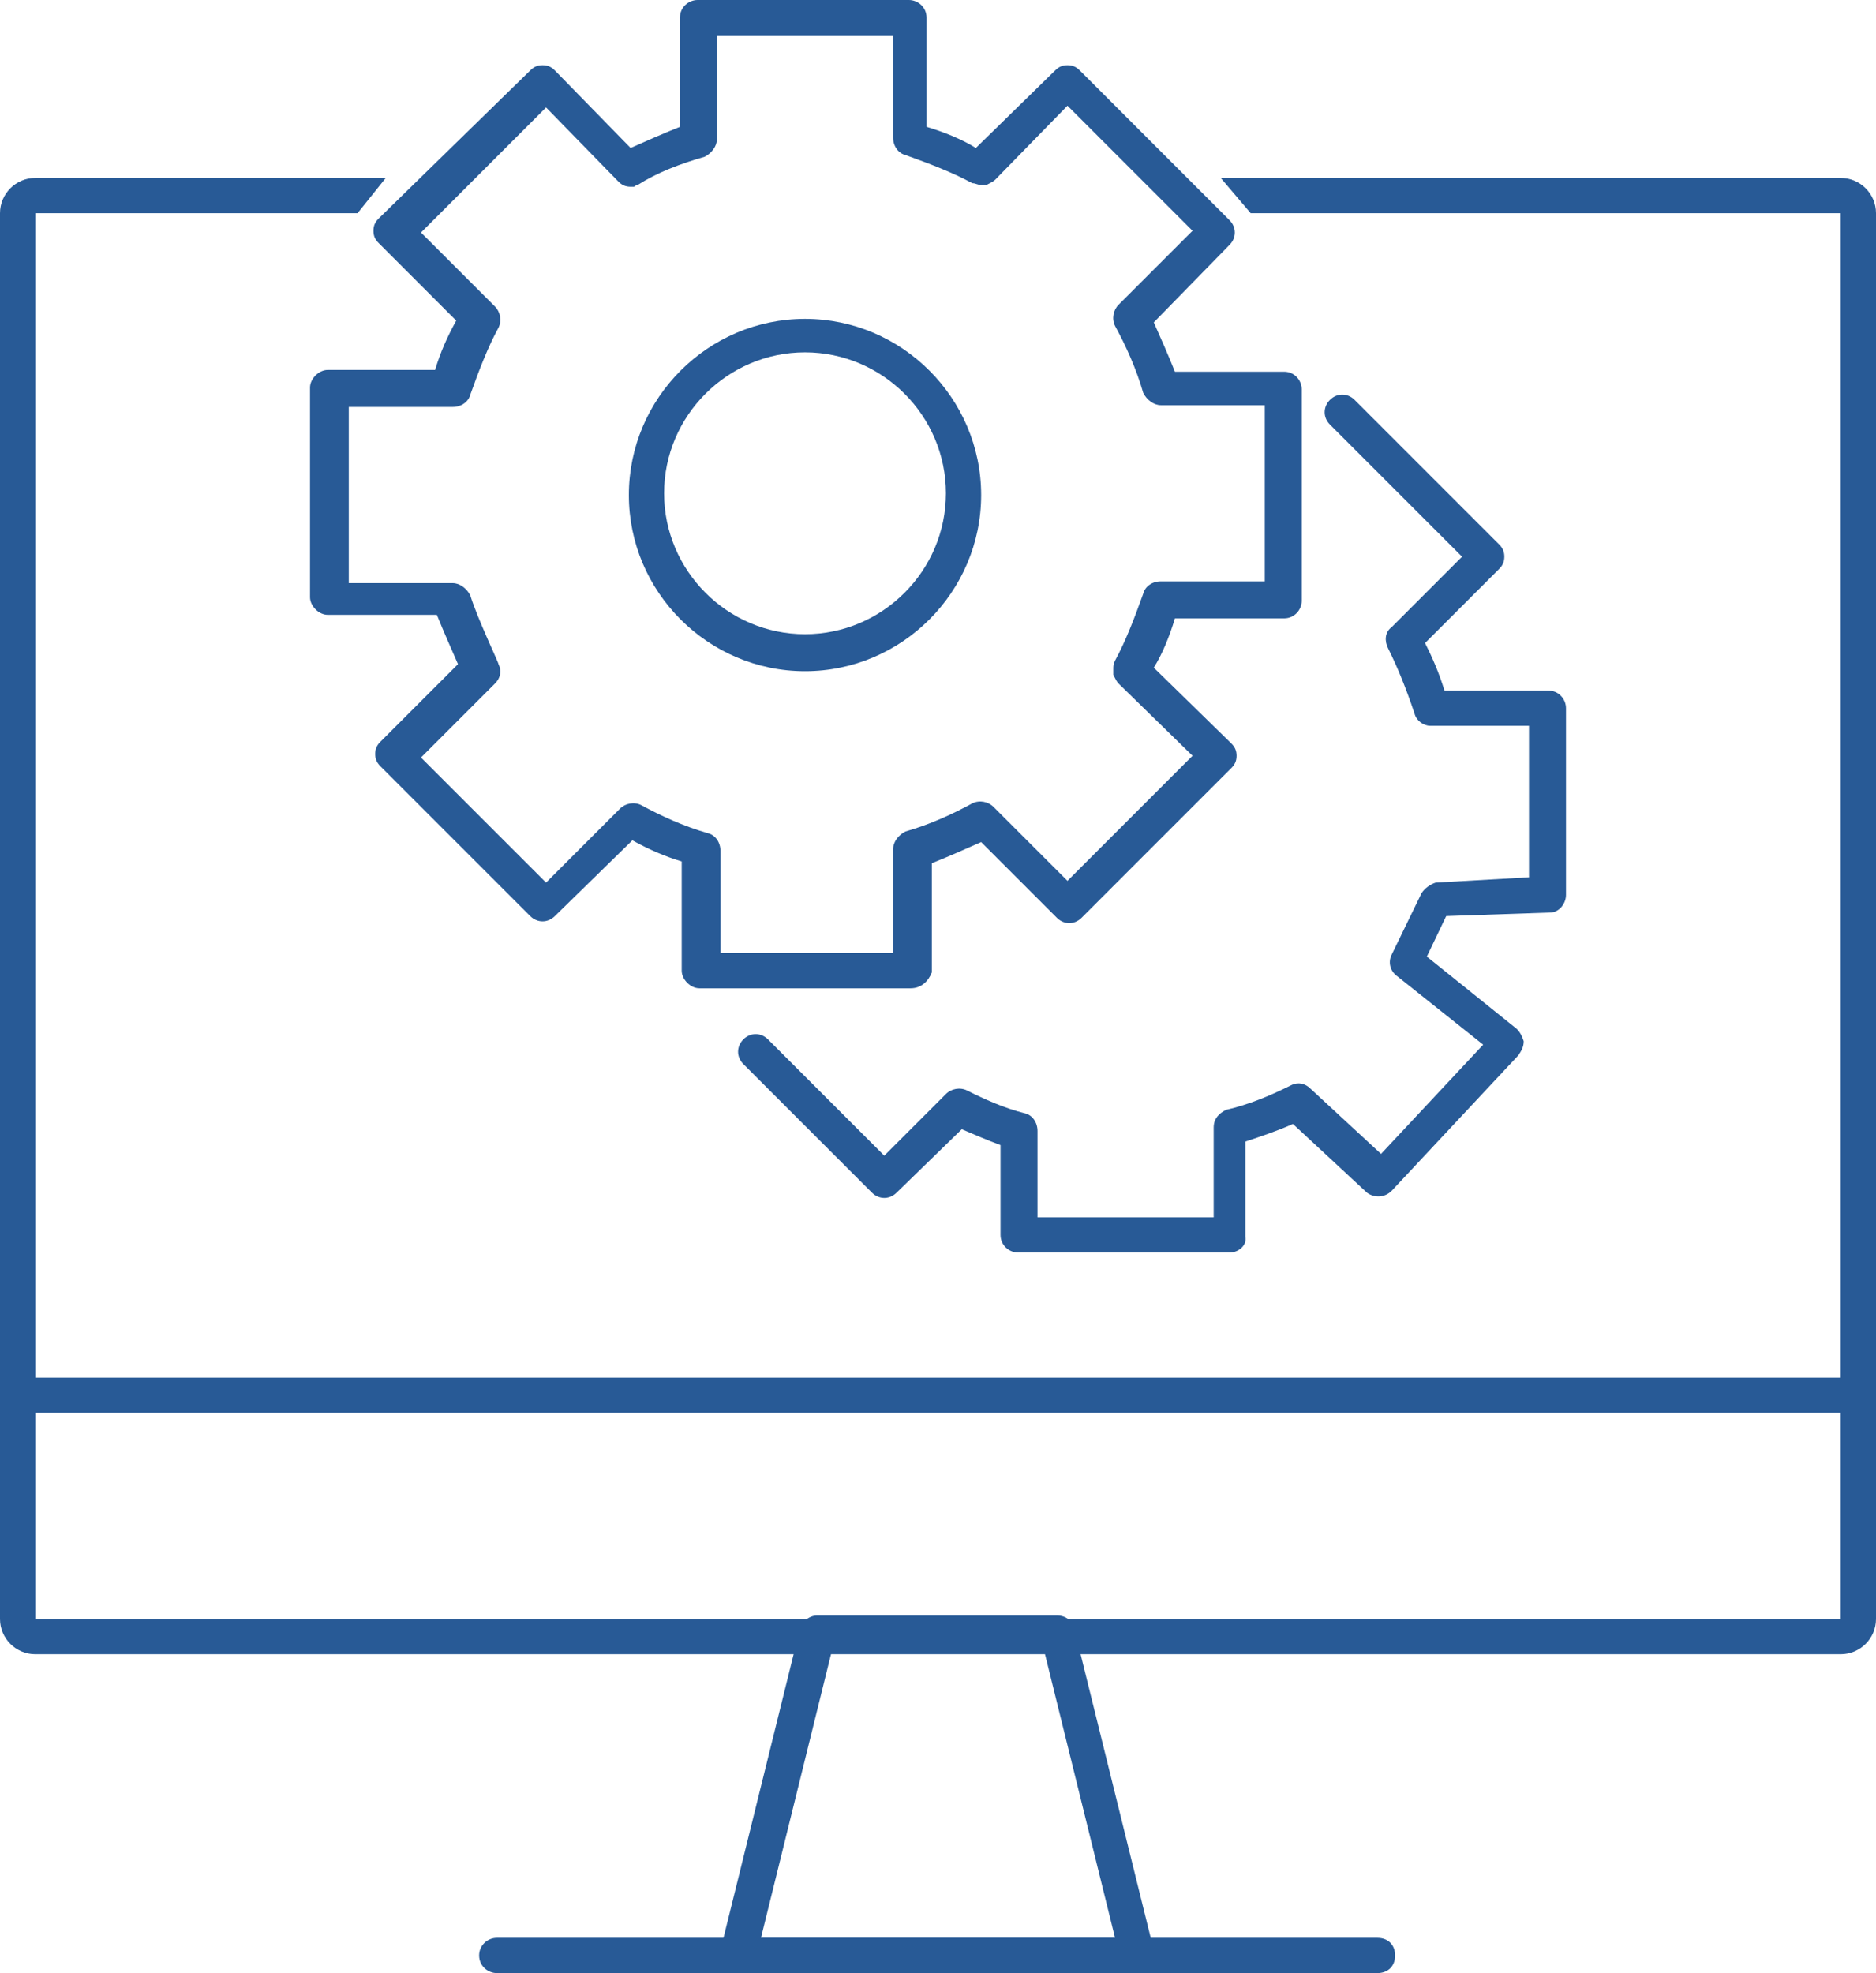
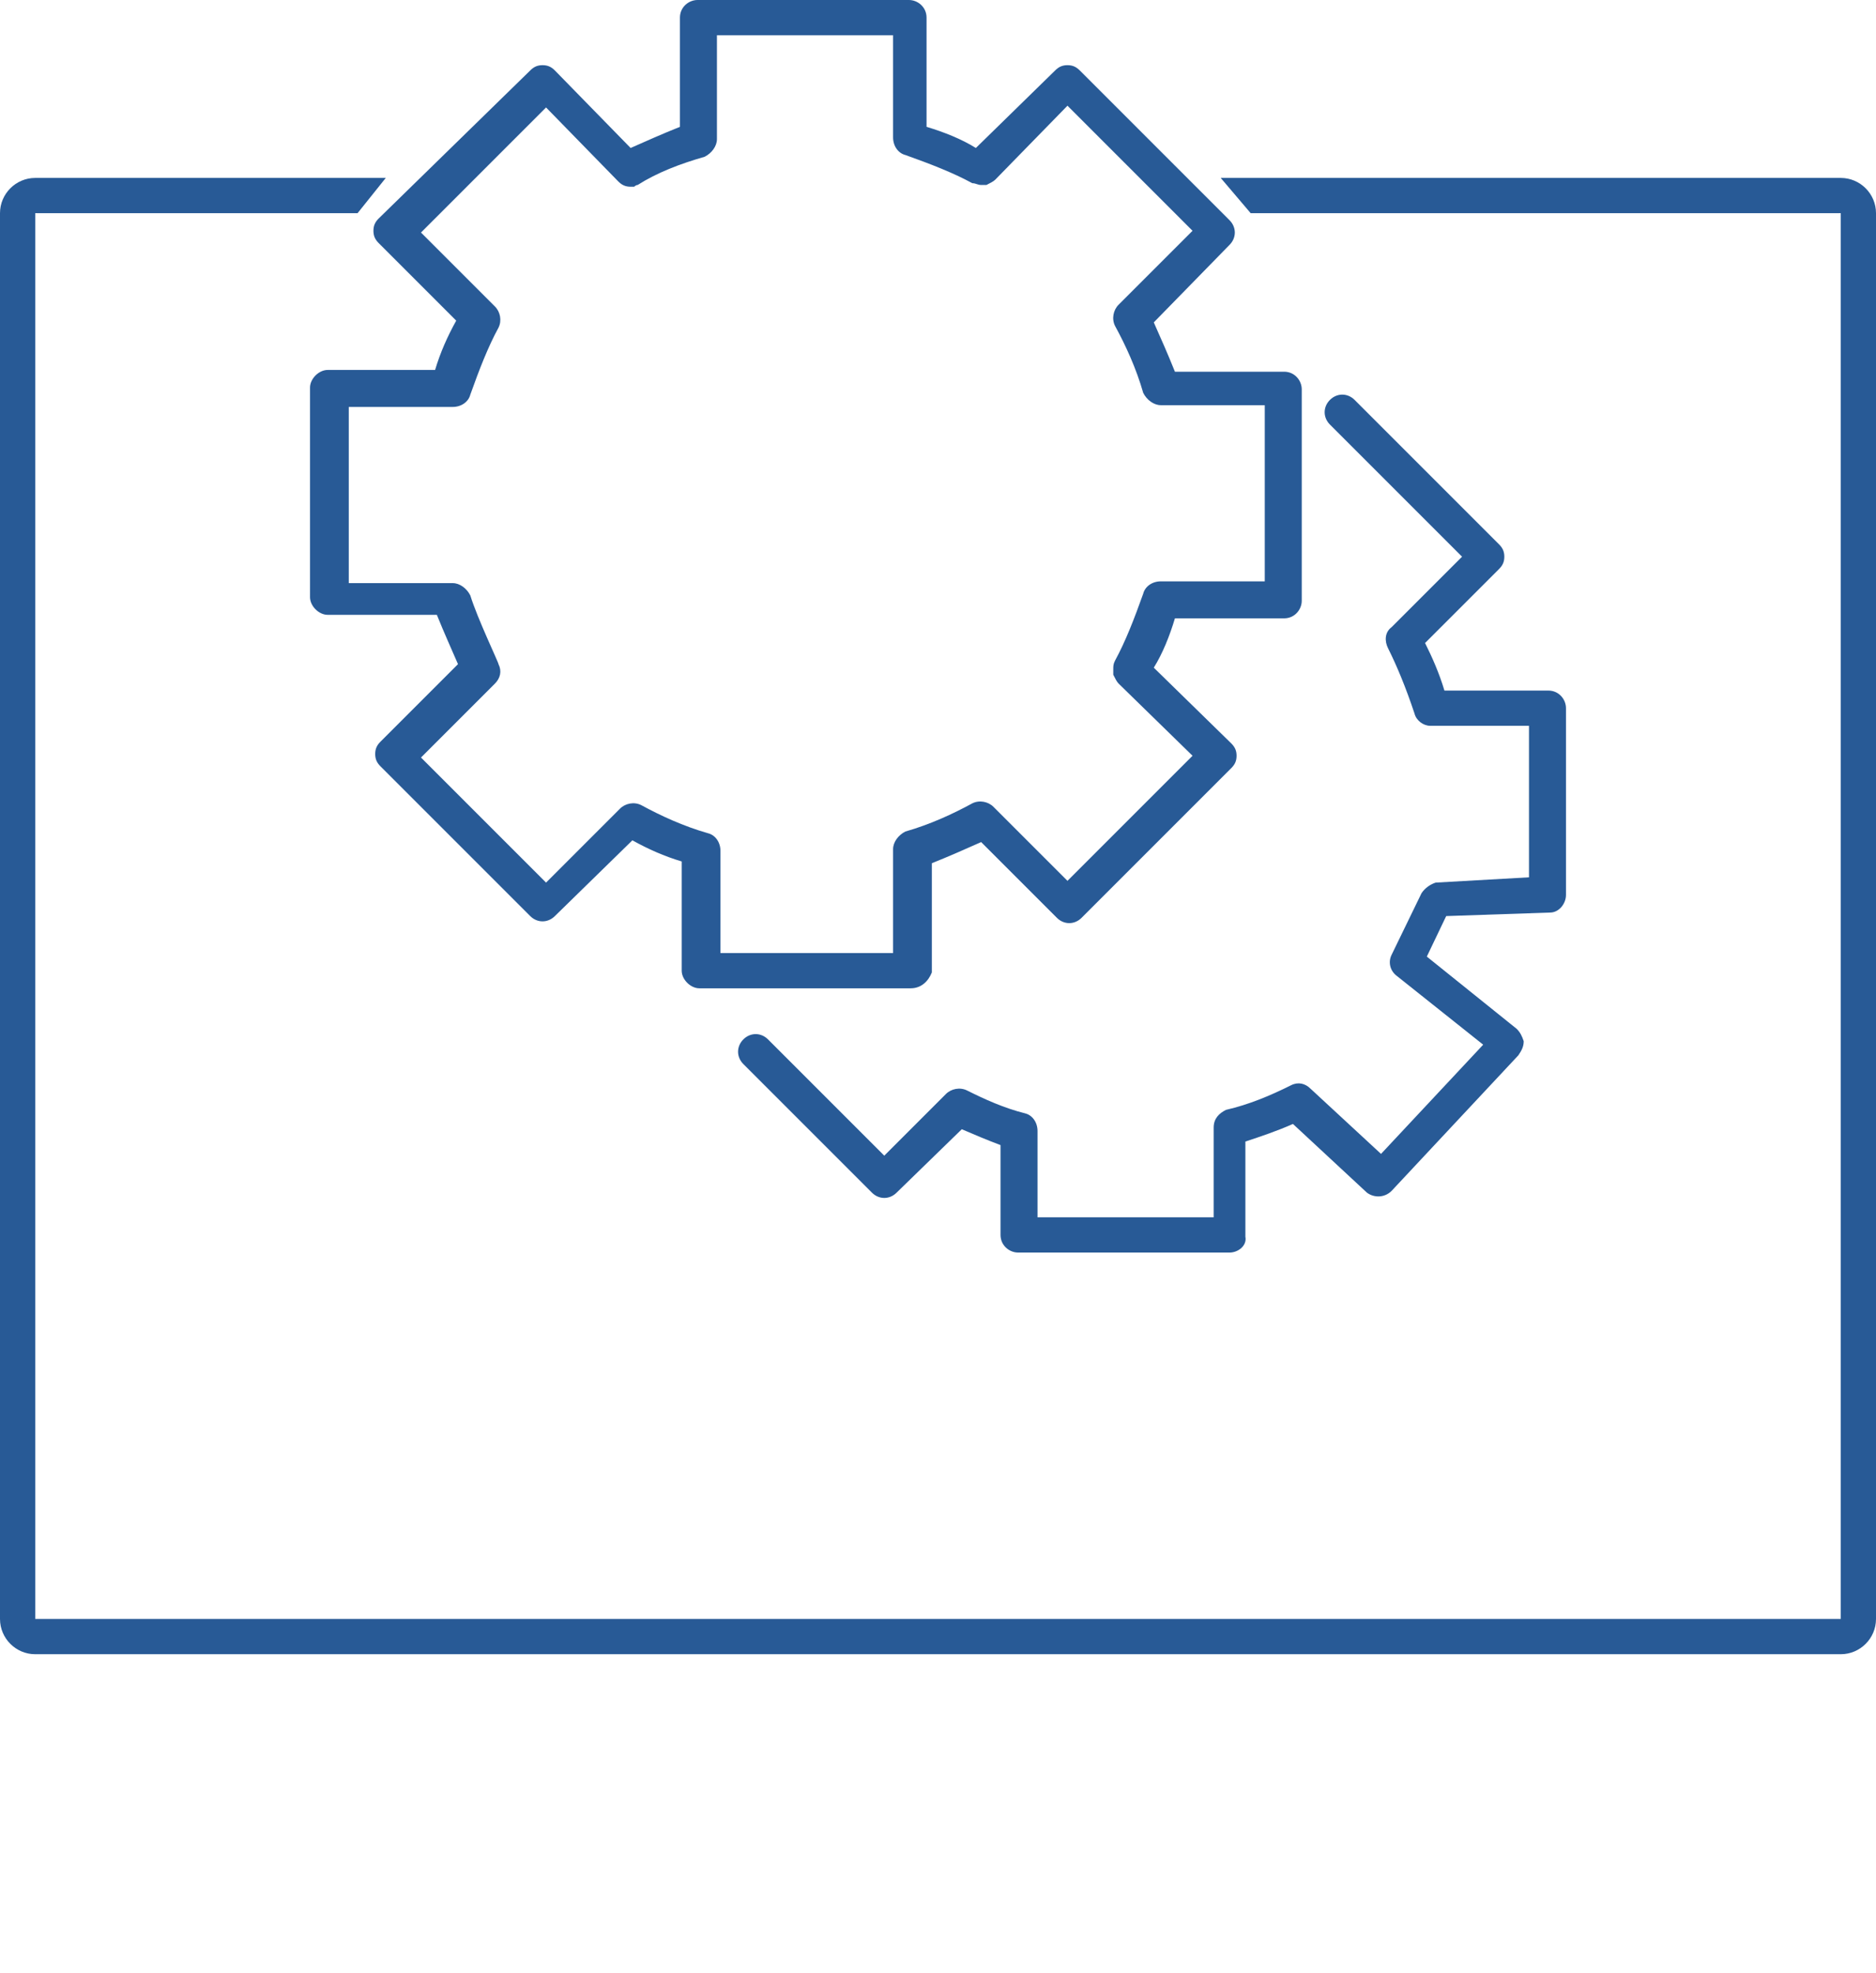
<svg xmlns="http://www.w3.org/2000/svg" version="1.1" id="レイヤー_1" x="0px" y="0px" viewBox="0 0 106.5 112" style="enable-background:new 0 0 106.5 112;" xml:space="preserve">
  <style type="text/css">
	.st0{fill:#285A96;}
</style>
  <g id="レイヤー_2_1_">
    <g>
      <g>
        <path class="st0" d="M51.7,56.1h-12c-0.5,0-1-0.5-1-1v-6.2c-1-0.3-1.9-0.7-2.8-1.2l-4.4,4.3c-0.4,0.4-1,0.4-1.4,0l-8.5-8.5     c-0.2-0.2-0.3-0.4-0.3-0.7s0.1-0.5,0.3-0.7l4.4-4.4c-0.3-0.7-0.8-1.8-1.2-2.8h-6.2c-0.5,0-1-0.5-1-1V22c0-0.5,0.5-1,1-1h6.1     c0.3-1,0.7-1.9,1.2-2.8l-4.4-4.4c-0.2-0.2-0.3-0.4-0.3-0.7s0.1-0.5,0.3-0.7L30.1,4c0.2-0.2,0.4-0.3,0.7-0.3l0,0     c0.3,0,0.5,0.1,0.7,0.3l4.3,4.4c0.9-0.4,1.8-0.8,2.8-1.2V1c0-0.6,0.5-1,1-1h12c0.5,0,1,0.4,1,1v6.2c1,0.3,2,0.7,2.8,1.2L59.9,4     c0.2-0.2,0.4-0.3,0.7-0.3l0,0c0.3,0,0.5,0.1,0.7,0.3l8.5,8.5c0.4,0.4,0.4,1,0,1.4l-4.3,4.4c0.4,0.9,0.8,1.8,1.2,2.8h6.2     c0.6,0,1,0.5,1,1v12c0,0.5-0.4,1-1,1h-6.2c-0.3,1-0.7,2-1.2,2.8l4.4,4.3c0.2,0.2,0.3,0.4,0.3,0.7s-0.1,0.5-0.3,0.7l-8.5,8.5     c-0.4,0.4-1,0.4-1.4,0l-4.3-4.3c-0.9,0.4-1.8,0.8-2.8,1.2v6.2C52.7,55.7,52.3,56.1,51.7,56.1z M40.7,54.1h10v-5.9     c0-0.4,0.3-0.8,0.7-1c1.4-0.4,2.7-1,3.8-1.6c0.4-0.2,0.9-0.1,1.2,0.2l4.2,4.2l7.1-7.1l-4.2-4.1c-0.1-0.1-0.2-0.3-0.3-0.5     c0-0.1,0-0.2,0-0.3l0,0l0,0l0,0c0,0,0,0,0,0l0,0l0,0c0-0.2,0-0.3,0.1-0.5c0.6-1.1,1.1-2.4,1.6-3.8c0.1-0.4,0.5-0.7,1-0.7h5.9V23     h-5.9c-0.4,0-0.8-0.3-1-0.7c-0.4-1.4-1-2.7-1.6-3.8c-0.2-0.4-0.1-0.9,0.2-1.2l4.2-4.2l-7.1-7.1l-4.1,4.2     c-0.1,0.1-0.3,0.2-0.5,0.3c-0.1,0-0.2,0-0.3,0l0,0l0,0l0,0l0,0l0,0c0,0,0,0,0,0l0,0l0,0c-0.2,0-0.3-0.1-0.5-0.1     c-1.1-0.6-2.4-1.1-3.8-1.6c-0.4-0.1-0.7-0.5-0.7-1V2h-10v5.9c0,0.4-0.3,0.8-0.7,1c-1.4,0.4-2.7,0.9-3.8,1.6     c-0.1,0-0.2,0.1-0.2,0.1c-0.1,0-0.2,0-0.2,0l0,0l0,0l0,0l0,0h0c-0.3,0-0.5-0.1-0.7-0.3l-4.1-4.2l-7.1,7.1l4.2,4.2     c0.3,0.3,0.4,0.8,0.2,1.2c-0.6,1.1-1.1,2.4-1.6,3.8c-0.1,0.4-0.5,0.7-1,0.7h-5.9v10h5.9c0.4,0,0.8,0.3,1,0.7     c0.4,1.3,1.6,3.8,1.6,3.9c0.2,0.4,0.1,0.8-0.2,1.1l-4.2,4.2l7.1,7.1l4.2-4.2c0.3-0.3,0.8-0.4,1.2-0.2c1.1,0.6,2.4,1.2,3.8,1.6     c0.4,0.1,0.7,0.5,0.7,1V54.1z" />
        <path class="st0" d="M69.8,71.1h-12c-0.5,0-1-0.4-1-1V65c-0.8-0.3-1.5-0.6-2.2-0.9l-3.7,3.6c-0.4,0.4-1,0.4-1.4,0l-7.3-7.3     c-0.4-0.4-0.4-1,0-1.4s1-0.4,1.4,0l6.6,6.6l3.5-3.5c0.3-0.3,0.8-0.4,1.2-0.2c1,0.5,2.1,1,3.3,1.3c0.4,0.1,0.7,0.5,0.7,1v4.9h10     V64c0-0.5,0.3-0.8,0.7-1c1.3-0.3,2.5-0.8,3.7-1.4c0.4-0.2,0.8-0.1,1.1,0.2l4,3.7l5.8-6.2l-4.9-3.9c-0.4-0.3-0.5-0.8-0.3-1.2     l1.7-3.5c0.2-0.3,0.5-0.5,0.8-0.6l5.3-0.3v-8.6h-5.6c-0.4,0-0.8-0.3-0.9-0.7c-0.5-1.5-1-2.7-1.5-3.7c-0.2-0.4-0.2-0.9,0.2-1.2     l4-4l-7.5-7.5c-0.4-0.4-0.4-1,0-1.4s1-0.4,1.4,0l8.2,8.2c0.2,0.2,0.3,0.4,0.3,0.7s-0.1,0.5-0.3,0.7l-4.2,4.2     c0.4,0.8,0.8,1.7,1.1,2.7h5.9c0.6,0,1,0.5,1,1v10.6c0,0.5-0.4,1-0.9,1L82.1,52l-1.1,2.3l5.1,4.1c0.2,0.2,0.3,0.4,0.4,0.7     c0,0.3-0.1,0.5-0.3,0.8L79,67.6c-0.4,0.4-1,0.4-1.4,0.1l-4.2-3.9c-0.9,0.4-1.8,0.7-2.7,1v5.4C70.8,70.7,70.3,71.1,69.8,71.1z" />
-         <path class="st0" d="M45.7,38.1c-5.5,0-10-4.5-10-10s4.5-10,10-10s10,4.5,10,10S51.2,38.1,45.7,38.1z M45.7,20c-4.4,0-8,3.6-8,8     s3.6,8,8,8s8-3.6,8-8S50.1,20,45.7,20z" />
      </g>
      <g>
        <path class="st0" d="M69.3,10.1h35.2c1.1,0,2,0.9,2,2v79.8c0,1.1-0.9,2-2,2H2c-1.1,0-2-0.9-2-2V12.1c0-1.1,0.9-2,2-2h19.9l-1.6,2     H2v79.8h102.5V12.1H71L69.3,10.1z" />
-         <path class="st0" d="M105.5,80.2H1c-0.6,0-1-0.4-1-1s0.4-1,1-1h104.5c0.6,0,1,0.4,1,1S106,80.2,105.5,80.2z" />
-         <path class="st0" d="M64.6,112H41.9c-0.3,0-0.6-0.1-0.8-0.4s-0.3-0.6-0.2-0.9l4.5-18.2c0.1-0.4,0.5-0.8,1-0.8h13.6     c0.5,0,0.9,0.3,1,0.8l4.5,18.2c0.1,0.3,0,0.6-0.2,0.9S64.9,112,64.6,112z M43.2,110h20.1l-4-16.2H47.2L43.2,110z" />
-         <path class="st0" d="M78.2,112h-50c-0.5,0-1-0.4-1-1s0.5-1,1-1h50c0.6,0,1,0.4,1,1S78.8,112,78.2,112z" />
      </g>
    </g>
  </g>
  <g id="固定">
</g>
  <g id="ガイド2">
</g>
  <g id="ガイド">
</g>
</svg>